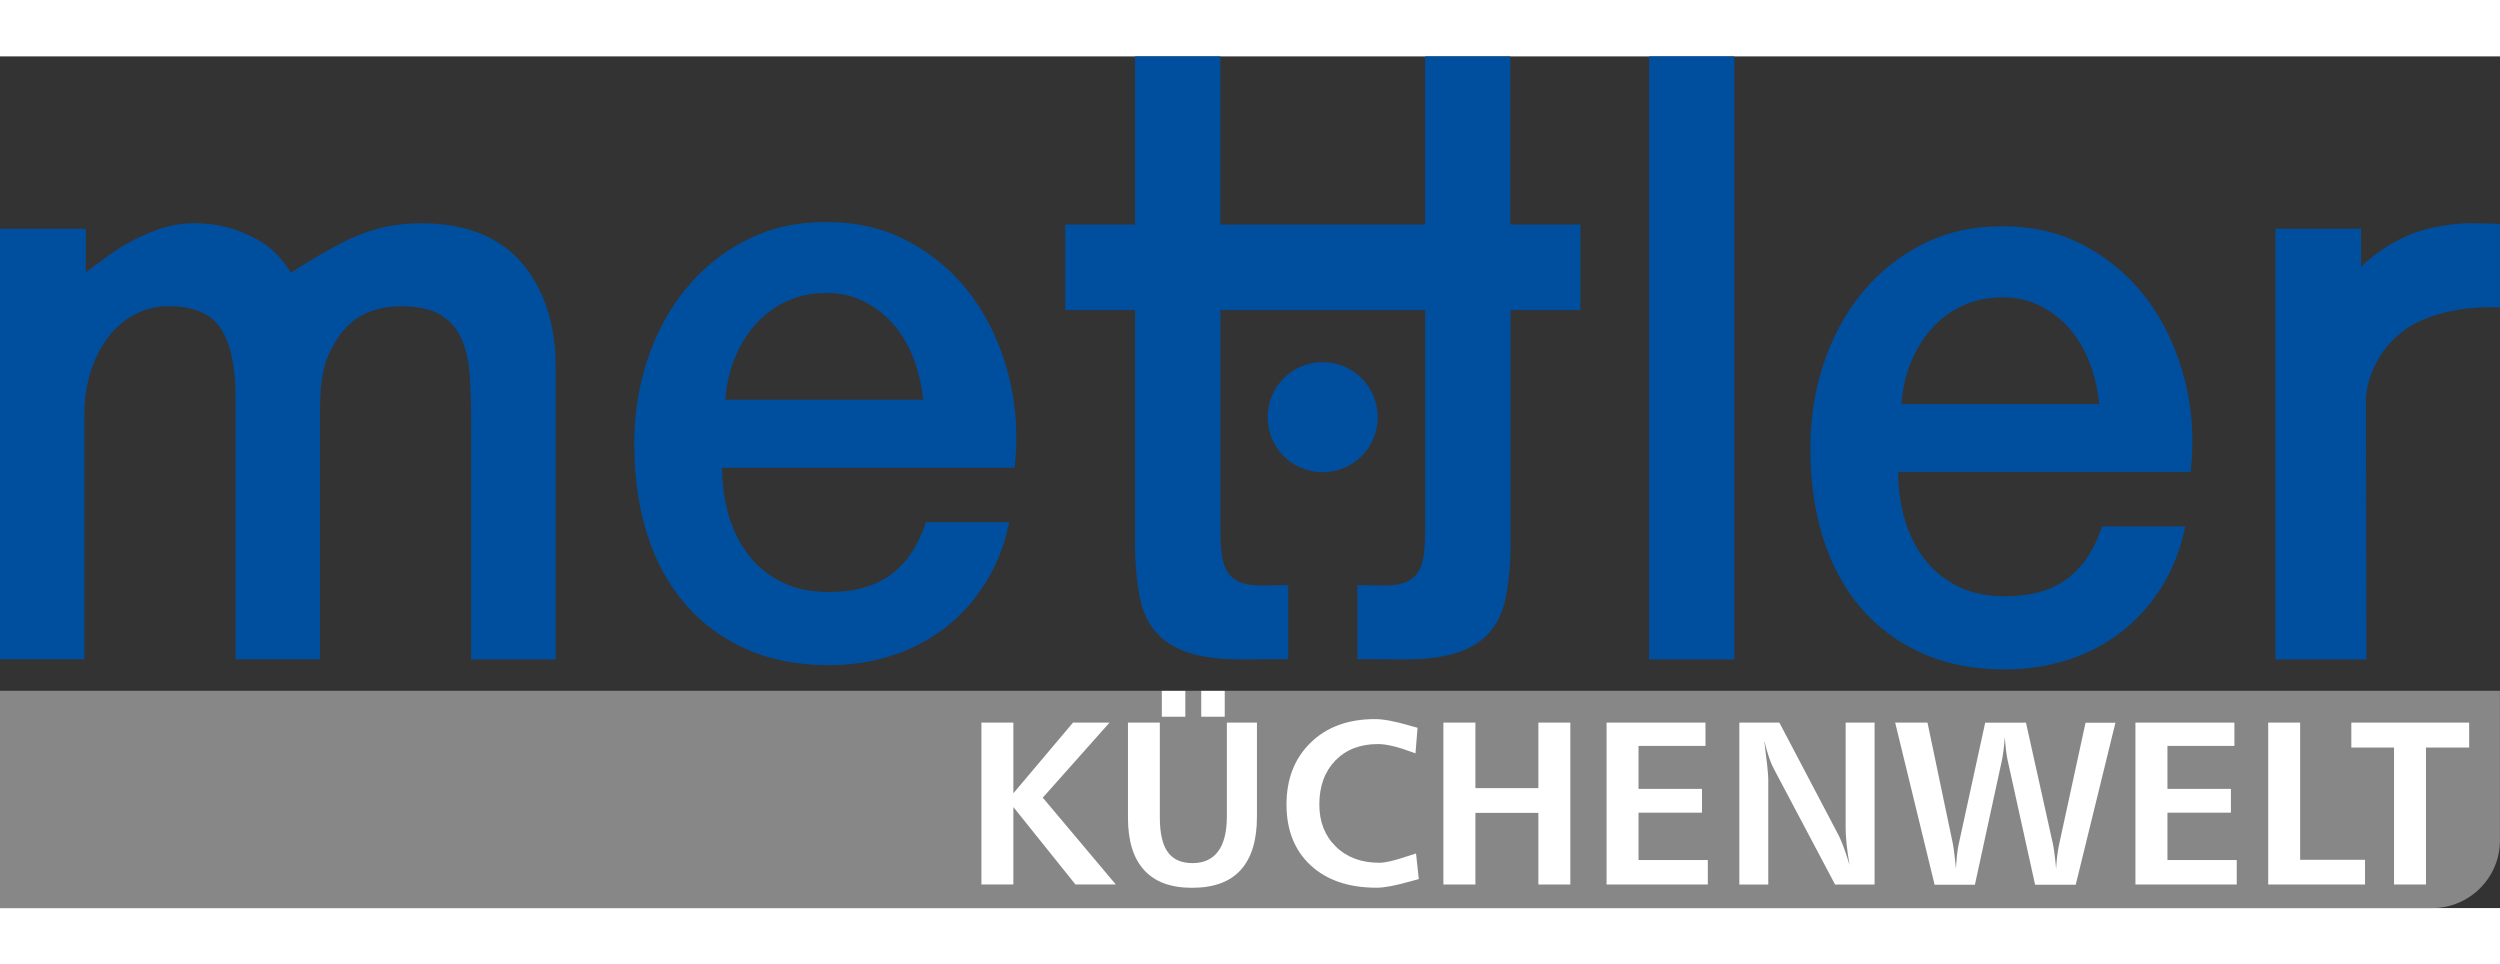
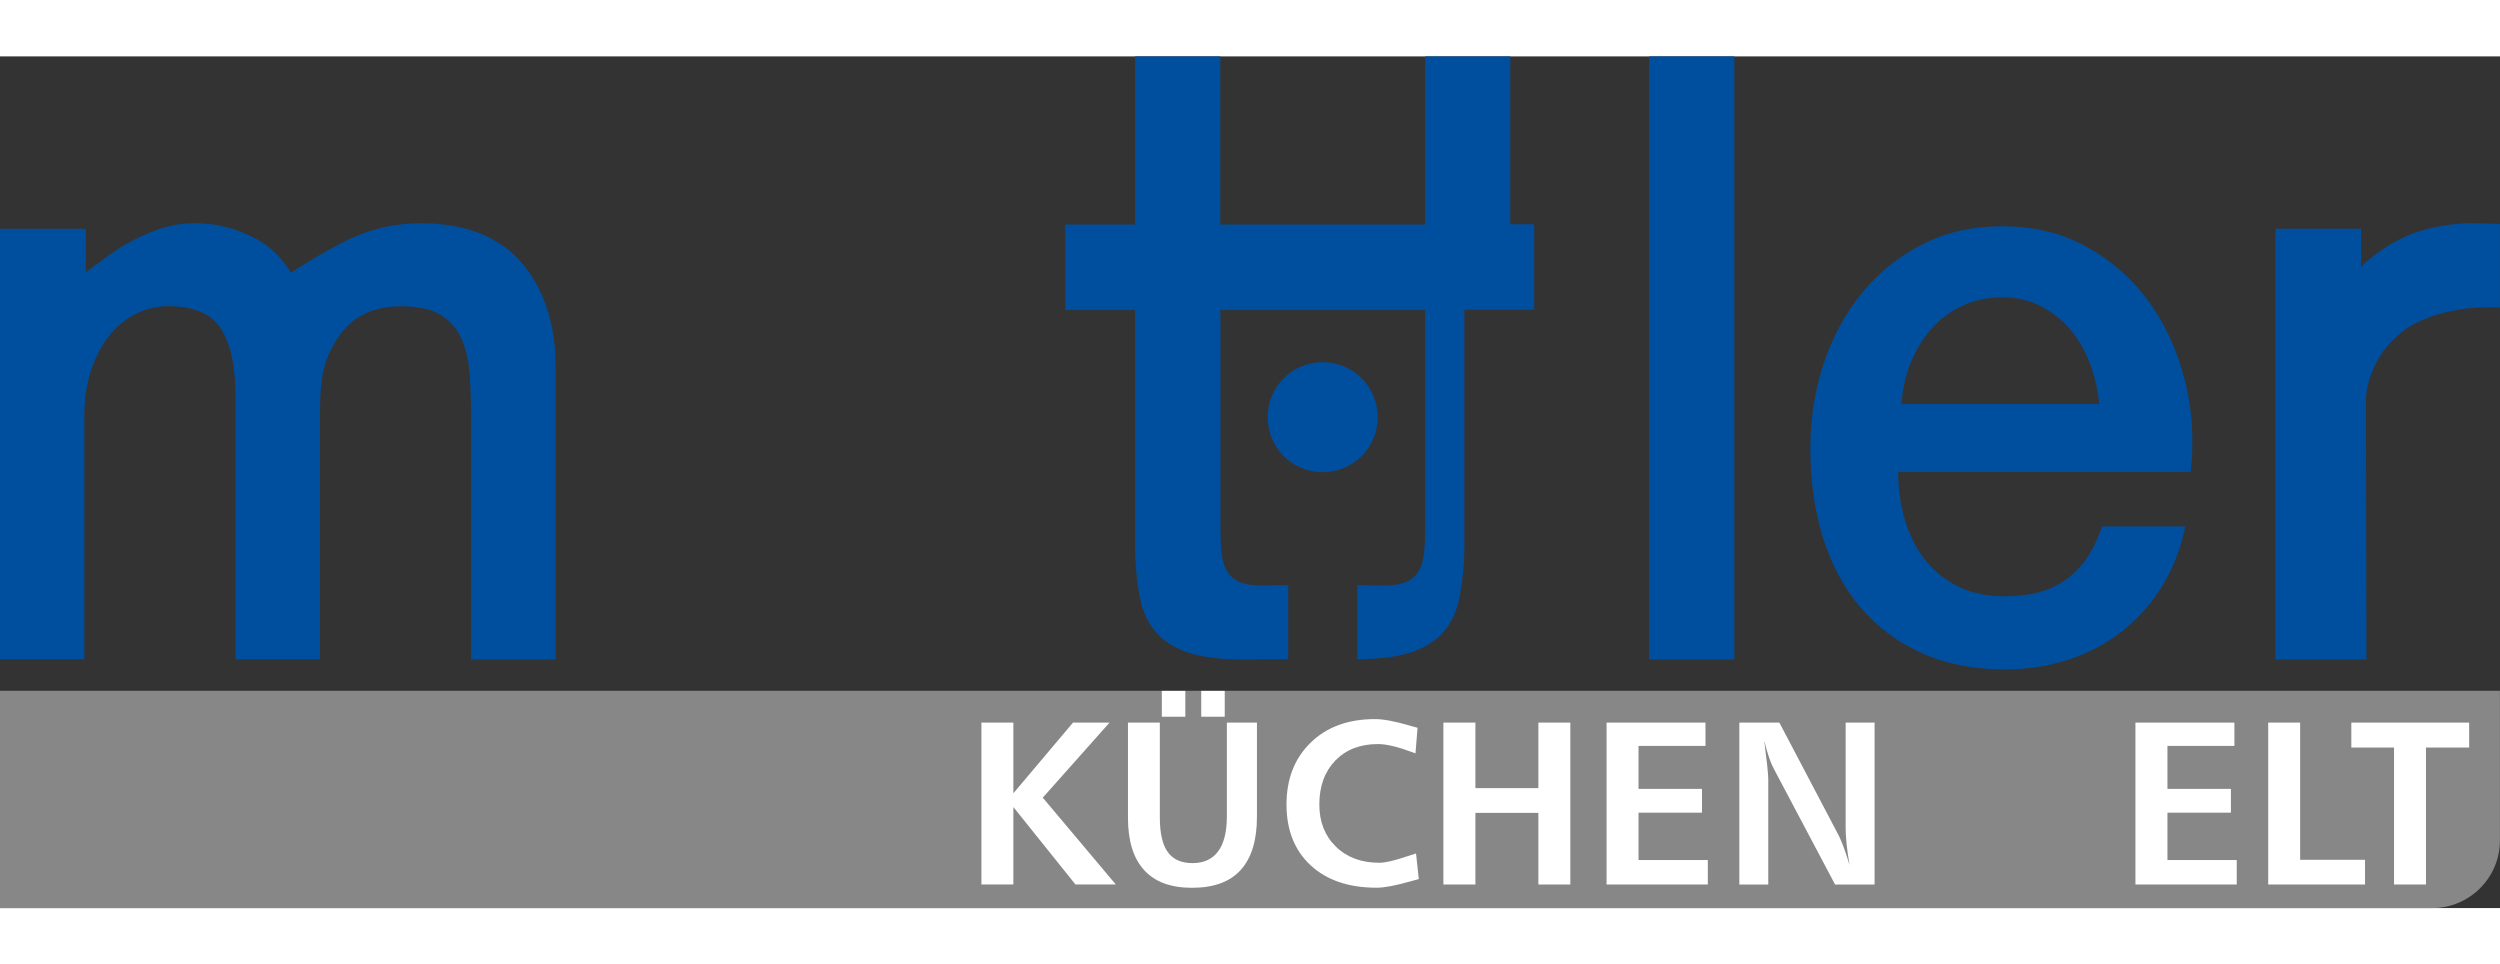
<svg xmlns="http://www.w3.org/2000/svg" id="Ebene_1" data-name="Ebene 1" width="197" height="76" viewBox="0 0 364.75 124.26">
  <rect x="0" y="0" width="364.75" height="124.26" fill="#333333" stroke="none" />
  <defs>
    <style>
      .cls-1 {
        fill: #004f9f;
      }

      .cls-1, .cls-2, .cls-3 {
        stroke-width: 0px;
      }

      .cls-2 {
        fill: #878787;
        fill-rule: evenodd;
      }

      .cls-3 {
        fill: #fff;
      }
    </style>
  </defs>
  <path class="cls-2" d="M354.89,124.26H0v-31.7h364.74v21.84c0,5.42-4.43,9.86-9.86,9.86h0Z" />
  <polygon class="cls-3" points="143.19 97.2 147.85 97.2 147.85 107.51 156.55 97.2 161.88 97.2 152.14 108.15 162.8 120.82 156.91 120.82 147.85 109.52 147.85 120.82 143.19 120.82 143.19 97.2 143.19 97.2" />
  <path class="cls-3" d="M164.57,97.2h4.65v13.85c0,2.29.39,3.98,1.16,5.04.77,1.07,1.97,1.61,3.61,1.61s2.9-.57,3.74-1.72c.85-1.15,1.27-2.85,1.27-5.1v-13.68h4.39v13.71c0,3.46-.79,6.05-2.37,7.79-1.58,1.74-3.94,2.6-7.09,2.6s-5.42-.86-7-2.58c-1.57-1.72-2.36-4.26-2.36-7.61v-13.91h0ZM175.26,92.57h3.43v3.77h-3.43v-3.77h0ZM169.51,92.57h3.43v3.77h-3.43v-3.77h0Z" />
  <path class="cls-3" d="M206.82,97.95l-.3,3.74c-.09-.03-.2-.08-.35-.13-2.19-.82-3.9-1.23-5.13-1.23-2.6,0-4.67.81-6.22,2.41-1.55,1.61-2.33,3.74-2.33,6.41,0,2.52.8,4.57,2.41,6.14,1.6,1.57,3.72,2.36,6.34,2.36.87,0,2.2-.31,3.96-.91.62-.21,1.08-.36,1.4-.45l.4,3.74c-.29.08-.71.19-1.28.35-2.14.61-3.76.91-4.87.91-4.07,0-7.28-1.09-9.63-3.27-2.35-2.18-3.52-5.14-3.52-8.87s1.18-6.75,3.53-9.03c2.35-2.29,5.48-3.43,9.37-3.43,1.21,0,2.84.3,4.9.9.61.17,1.06.29,1.33.37h0Z" />
  <polygon class="cls-3" points="210.59 97.2 215.26 97.2 215.26 106.76 224.45 106.76 224.45 97.2 229.11 97.2 229.11 120.82 224.45 120.82 224.45 110.37 215.26 110.37 215.26 120.82 210.59 120.82 210.59 97.2 210.59 97.2" />
  <polygon class="cls-3" points="234.4 97.2 248.83 97.2 248.83 100.6 239.06 100.6 239.06 106.87 248.32 106.87 248.32 110.34 239.06 110.34 239.06 117.25 249.17 117.25 249.17 120.82 234.4 120.82 234.4 97.2 234.4 97.2" />
  <path class="cls-3" d="M253.76,97.2h5.85l8.68,16.51c.22.45.47,1.04.74,1.78.27.73.54,1.57.82,2.51-.19-1.12-.33-2.14-.43-3.06-.1-.92-.14-1.71-.14-2.36v-15.38h4.22v23.63h-5.76l-8.94-16.89c-.23-.42-.47-.98-.7-1.66-.23-.69-.47-1.5-.7-2.43.18,1.38.32,2.58.43,3.56.11.99.16,1.69.16,2.09v15.33h-4.22v-23.63h0Z" />
-   <path class="cls-3" d="M276.5,97.2h4.72l3.71,17.71c.04.2.11.64.19,1.31.09.67.17,1.44.26,2.32.03-.7.08-1.35.14-1.95.06-.6.14-1.13.24-1.58l3.88-17.8h5.95l3.95,17.78c.07.31.14.78.22,1.42.08.64.16,1.35.23,2.14.02-.59.07-1.17.14-1.76.07-.59.16-1.14.26-1.66l3.89-17.91h4.36l-5.79,23.63h-5.93l-4.01-18.17c-.09-.4-.16-.88-.23-1.44-.07-.56-.12-1.21-.18-1.94-.05.66-.1,1.29-.18,1.88-.07.59-.15,1.08-.23,1.48l-3.95,18.19h-5.88l-5.75-23.63h0Z" />
  <polygon class="cls-3" points="311.56 97.2 326 97.2 326 100.6 316.23 100.6 316.23 106.87 325.49 106.87 325.49 110.34 316.23 110.34 316.23 117.25 326.34 117.25 326.34 120.82 311.56 120.82 311.56 97.2 311.56 97.2" />
  <polygon class="cls-3" points="330.93 97.2 335.59 97.2 335.59 117.22 345.06 117.22 345.06 120.82 330.93 120.82 330.93 97.2 330.93 97.2" />
  <polygon class="cls-3" points="343.06 97.2 360.25 97.2 360.25 100.84 353.95 100.84 353.95 120.82 349.29 120.82 349.29 100.84 343.06 100.84 343.06 97.2 343.06 97.2" />
  <g>
    <g>
      <path class="cls-1" d="M0,25.15h12.53v6.35s1.16-.91,3.51-2.6c2.23-1.6,4.67-2.76,6.36-3.4s3.39-1.14,5.93-1.16c3.39-.02,6.54.84,9.46,2.52,1.94,1.12,3.47,2.77,4.66,4.7.12-.08,4.06-2.62,7.32-4.31,3.86-1.99,7.53-2.9,11.64-2.9,5.91,0,10.51,1.6,13.79,4.79,3.28,3.2,5.87,8.55,5.87,16.06v42.78h-12.33v-34.86c0-2.48-.07-4.73-.22-6.77-.15-2.04-.56-3.79-1.24-5.27-.69-1.48-1.71-2.62-3.08-3.42-1.37-.8-3.24-1.2-5.62-1.2-4.18,0-7.11,1.5-9.08,4.31-2.09,2.99-2.81,5.62-2.81,10.89v36.31h-12.33v-38.46c0-4.31-.7-7.57-2.11-9.77-1.41-2.2-3.98-3.3-7.73-3.3-1.59,0-3.12.36-4.6,1.08-1.48.72-2.78,1.76-3.89,3.12-1.12,1.36-2.02,3.04-2.7,5.03-.69,2-1.03,4.28-1.03,6.83v35.46H0V25.15Z" />
-       <path class="cls-1" d="M220.35,24.53V0h-12.43v24.53h-29.88V0h-12.43v24.53h-10.19v12.48h10.19v35.15c.07,2.56.31,4.83.71,6.83.4,2,1.16,3.66,2.29,4.97,1.13,1.32,2.69,2.32,4.69,3,2,.68,4.63,1.02,7.91,1.02,1.38,0,6.74-.04,6.74-.04v-10.81s-3.03.07-3.9.07c-1.38,0-2.47-.18-3.27-.54-.8-.36-1.4-.9-1.8-1.62-.4-.72-.65-1.6-.76-2.64-.11-1.04-.16-2.28-.16-3.72v-31.67h29.88v31.67c0,1.44-.05,2.68-.16,3.72-.11,1.04-.36,1.92-.76,2.64-.4.72-1,1.26-1.8,1.62-.8.36-1.89.54-3.27.54-.87,0-3.9-.07-3.9-.07v10.81s5.36.04,6.74.04c3.27,0,5.91-.34,7.91-1.02,2-.68,3.56-1.68,4.69-3,1.13-1.32,1.89-2.98,2.29-4.97.4-2,.64-4.27.71-6.83v-35.15h10.19v-12.48h-10.19Z" />
+       <path class="cls-1" d="M220.35,24.53V0h-12.43v24.53h-29.88V0h-12.43v24.53h-10.19v12.48h10.19v35.15c.07,2.56.31,4.83.71,6.83.4,2,1.16,3.66,2.29,4.97,1.13,1.32,2.69,2.32,4.69,3,2,.68,4.63,1.02,7.91,1.02,1.38,0,6.74-.04,6.74-.04v-10.81s-3.03.07-3.9.07c-1.38,0-2.47-.18-3.27-.54-.8-.36-1.4-.9-1.8-1.62-.4-.72-.65-1.6-.76-2.64-.11-1.04-.16-2.28-.16-3.72v-31.67h29.88v31.67c0,1.44-.05,2.68-.16,3.72-.11,1.04-.36,1.92-.76,2.64-.4.72-1,1.26-1.8,1.62-.8.36-1.89.54-3.27.54-.87,0-3.9-.07-3.9-.07v10.81c3.27,0,5.91-.34,7.91-1.02,2-.68,3.56-1.68,4.69-3,1.13-1.32,1.89-2.98,2.29-4.97.4-2,.64-4.27.71-6.83v-35.15h10.19v-12.48h-10.19Z" />
      <path class="cls-1" d="M240.61,0h12.43v87.98h-12.43V0Z" />
      <path class="cls-1" d="M318.77,47.28c-1.09-4.31-2.83-8.13-5.22-11.45-2.4-3.32-5.41-5.99-9.04-8.01-3.63-2.02-7.73-3.03-12.3-3.03s-8.24.87-11.68,2.61c-3.44,1.74-6.38,4.09-8.82,7.06-2.44,2.97-4.31,6.41-5.62,10.32-1.31,3.92-1.96,8.05-1.96,12.4,0,4.75.62,9.1,1.85,13.05,1.24,3.96,3.07,7.35,5.5,10.2,2.43,2.85,5.41,5.06,8.93,6.64,3.52,1.58,7.56,2.37,12.13,2.37,3.14,0,6.16-.46,9.04-1.36,2.88-.91,5.48-2.25,7.81-4.03,2.32-1.78,4.31-3.97,5.96-6.58,1.64-2.61,2.81-5.58,3.48-8.9h-12.13c-1.12,3.4-2.83,5.95-5.11,7.65-2.29,1.7-5.3,2.55-9.04,2.55-2.7,0-5.02-.49-6.96-1.48-1.95-.99-3.56-2.31-4.83-3.97-1.27-1.66-2.23-3.6-2.87-5.81-.64-2.21-.95-4.51-.95-6.88h42.68c.52-4.59.24-9.04-.84-13.35ZM281.67,39.89c1.27-1.48,2.8-2.64,4.58-3.48s3.76-1.26,5.94-1.26,4.02.46,5.73,1.38c1.71.92,3.16,2.12,4.36,3.59,1.2,1.48,2.14,3.22,2.84,5.21.6,1.74.98,3.53,1.17,5.39h-28.87c.14-2,.53-3.88,1.2-5.63.76-2,1.78-3.73,3.05-5.21Z" />
-       <path class="cls-1" d="M147.18,46.66c-1.09-4.31-2.83-8.13-5.22-11.45-2.4-3.32-5.41-5.99-9.04-8.01-3.63-2.02-7.73-3.03-12.3-3.03s-8.24.87-11.68,2.61c-3.44,1.74-6.38,4.09-8.82,7.06-2.44,2.97-4.31,6.41-5.62,10.32-1.31,3.92-1.96,8.05-1.96,12.4,0,4.75.62,9.1,1.85,13.05,1.24,3.96,3.07,7.35,5.5,10.2,2.43,2.85,5.41,5.06,8.93,6.64,3.52,1.58,7.56,2.37,12.13,2.37,3.14,0,6.16-.46,9.04-1.36,2.88-.91,5.48-2.25,7.81-4.03,2.32-1.78,4.31-3.97,5.96-6.58,1.64-2.61,2.81-5.58,3.48-8.9h-12.13c-1.12,3.4-2.83,5.95-5.11,7.65-2.29,1.7-5.3,2.55-9.04,2.55-2.7,0-5.02-.49-6.96-1.48-1.95-.99-3.56-2.31-4.83-3.97-1.27-1.66-2.23-3.6-2.87-5.81-.64-2.21-.95-4.51-.95-6.88h42.68c.52-4.59.24-9.04-.84-13.35ZM110.08,39.26c1.27-1.48,2.8-2.64,4.58-3.48s3.76-1.26,5.94-1.26,4.02.46,5.73,1.38c1.71.92,3.16,2.12,4.36,3.59,1.2,1.48,2.14,3.22,2.84,5.21.6,1.74.98,3.53,1.17,5.39h-28.87c.14-2,.53-3.88,1.2-5.63.76-2,1.78-3.73,3.05-5.21Z" />
      <path class="cls-1" d="M332,25.14h12.48v5.59s2.13-2.39,6.28-4.35c3.69-1.73,7.92-2.04,9.9-2.04,1.53,0,4.18.1,4.07.1v12.18c-.4.03-5.65-.46-11.04,1.72-2,.81-3.46,1.84-5.03,3.53-2.43,2.63-3.47,6.14-3.47,8.33,0,2.47.07,37.78.07,37.78h-13.28V25.14Z" />
    </g>
    <circle class="cls-1" cx="192.98" cy="52.64" r="8.03" />
  </g>
</svg>